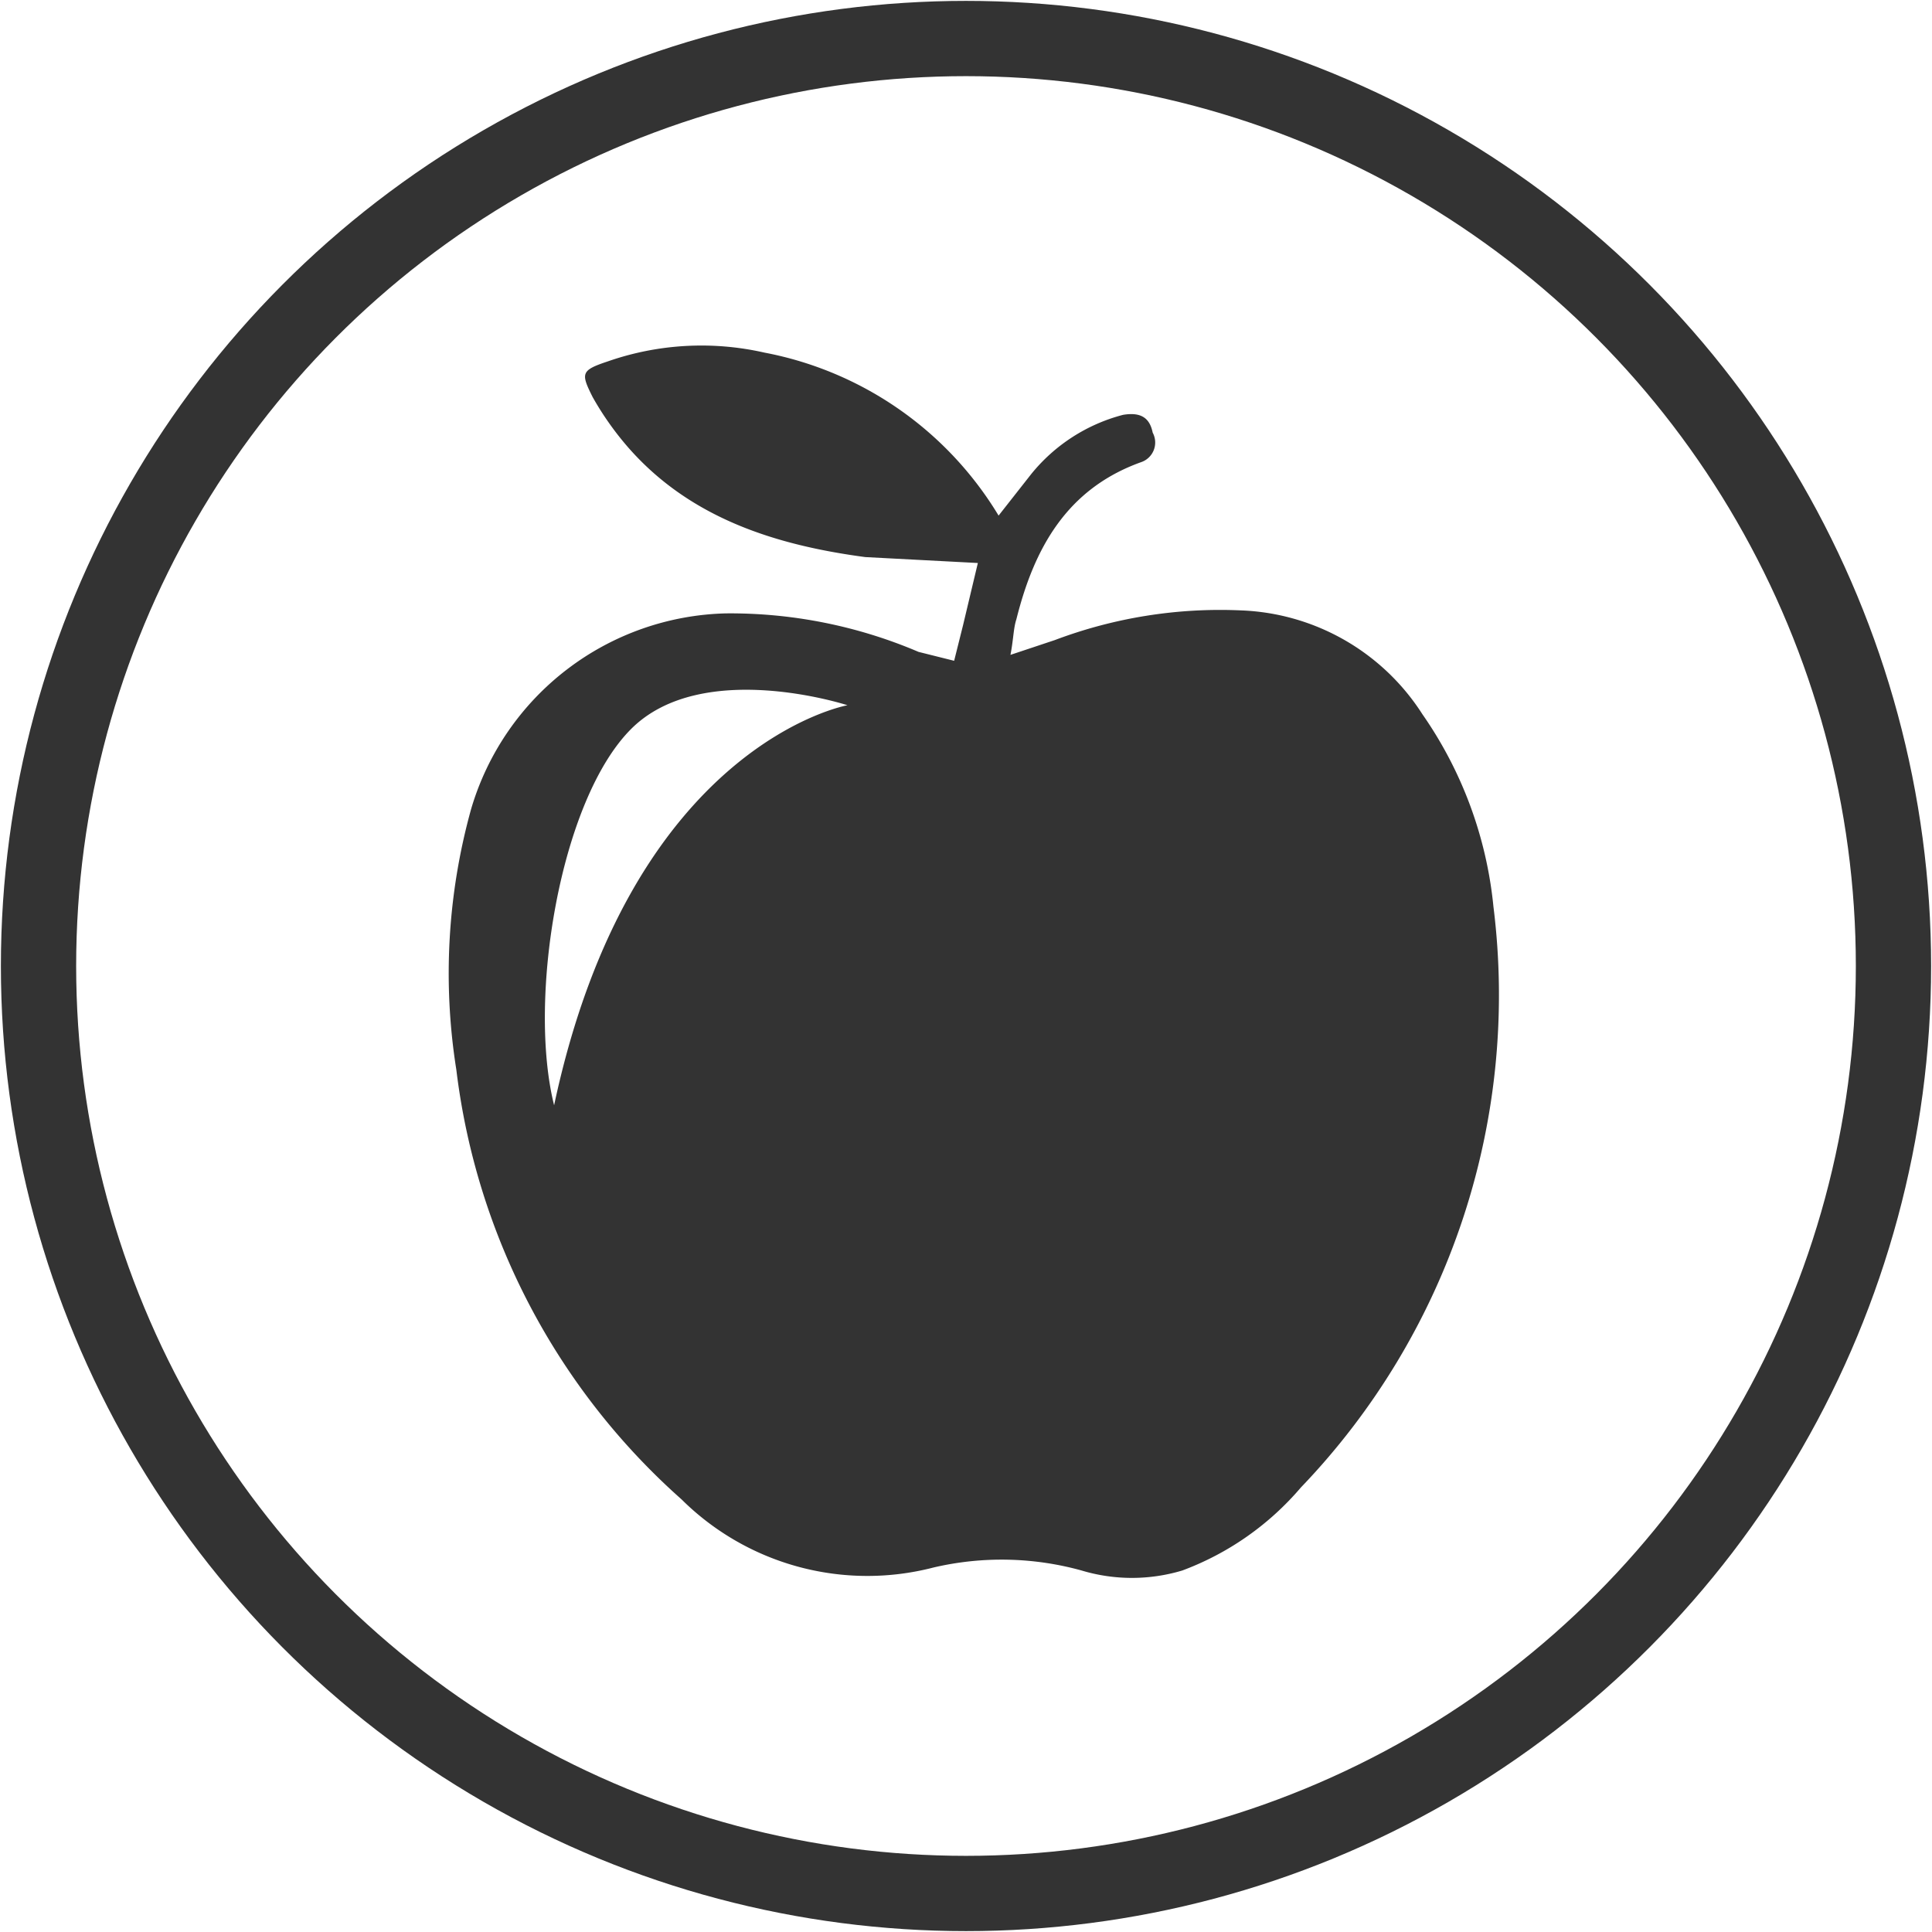
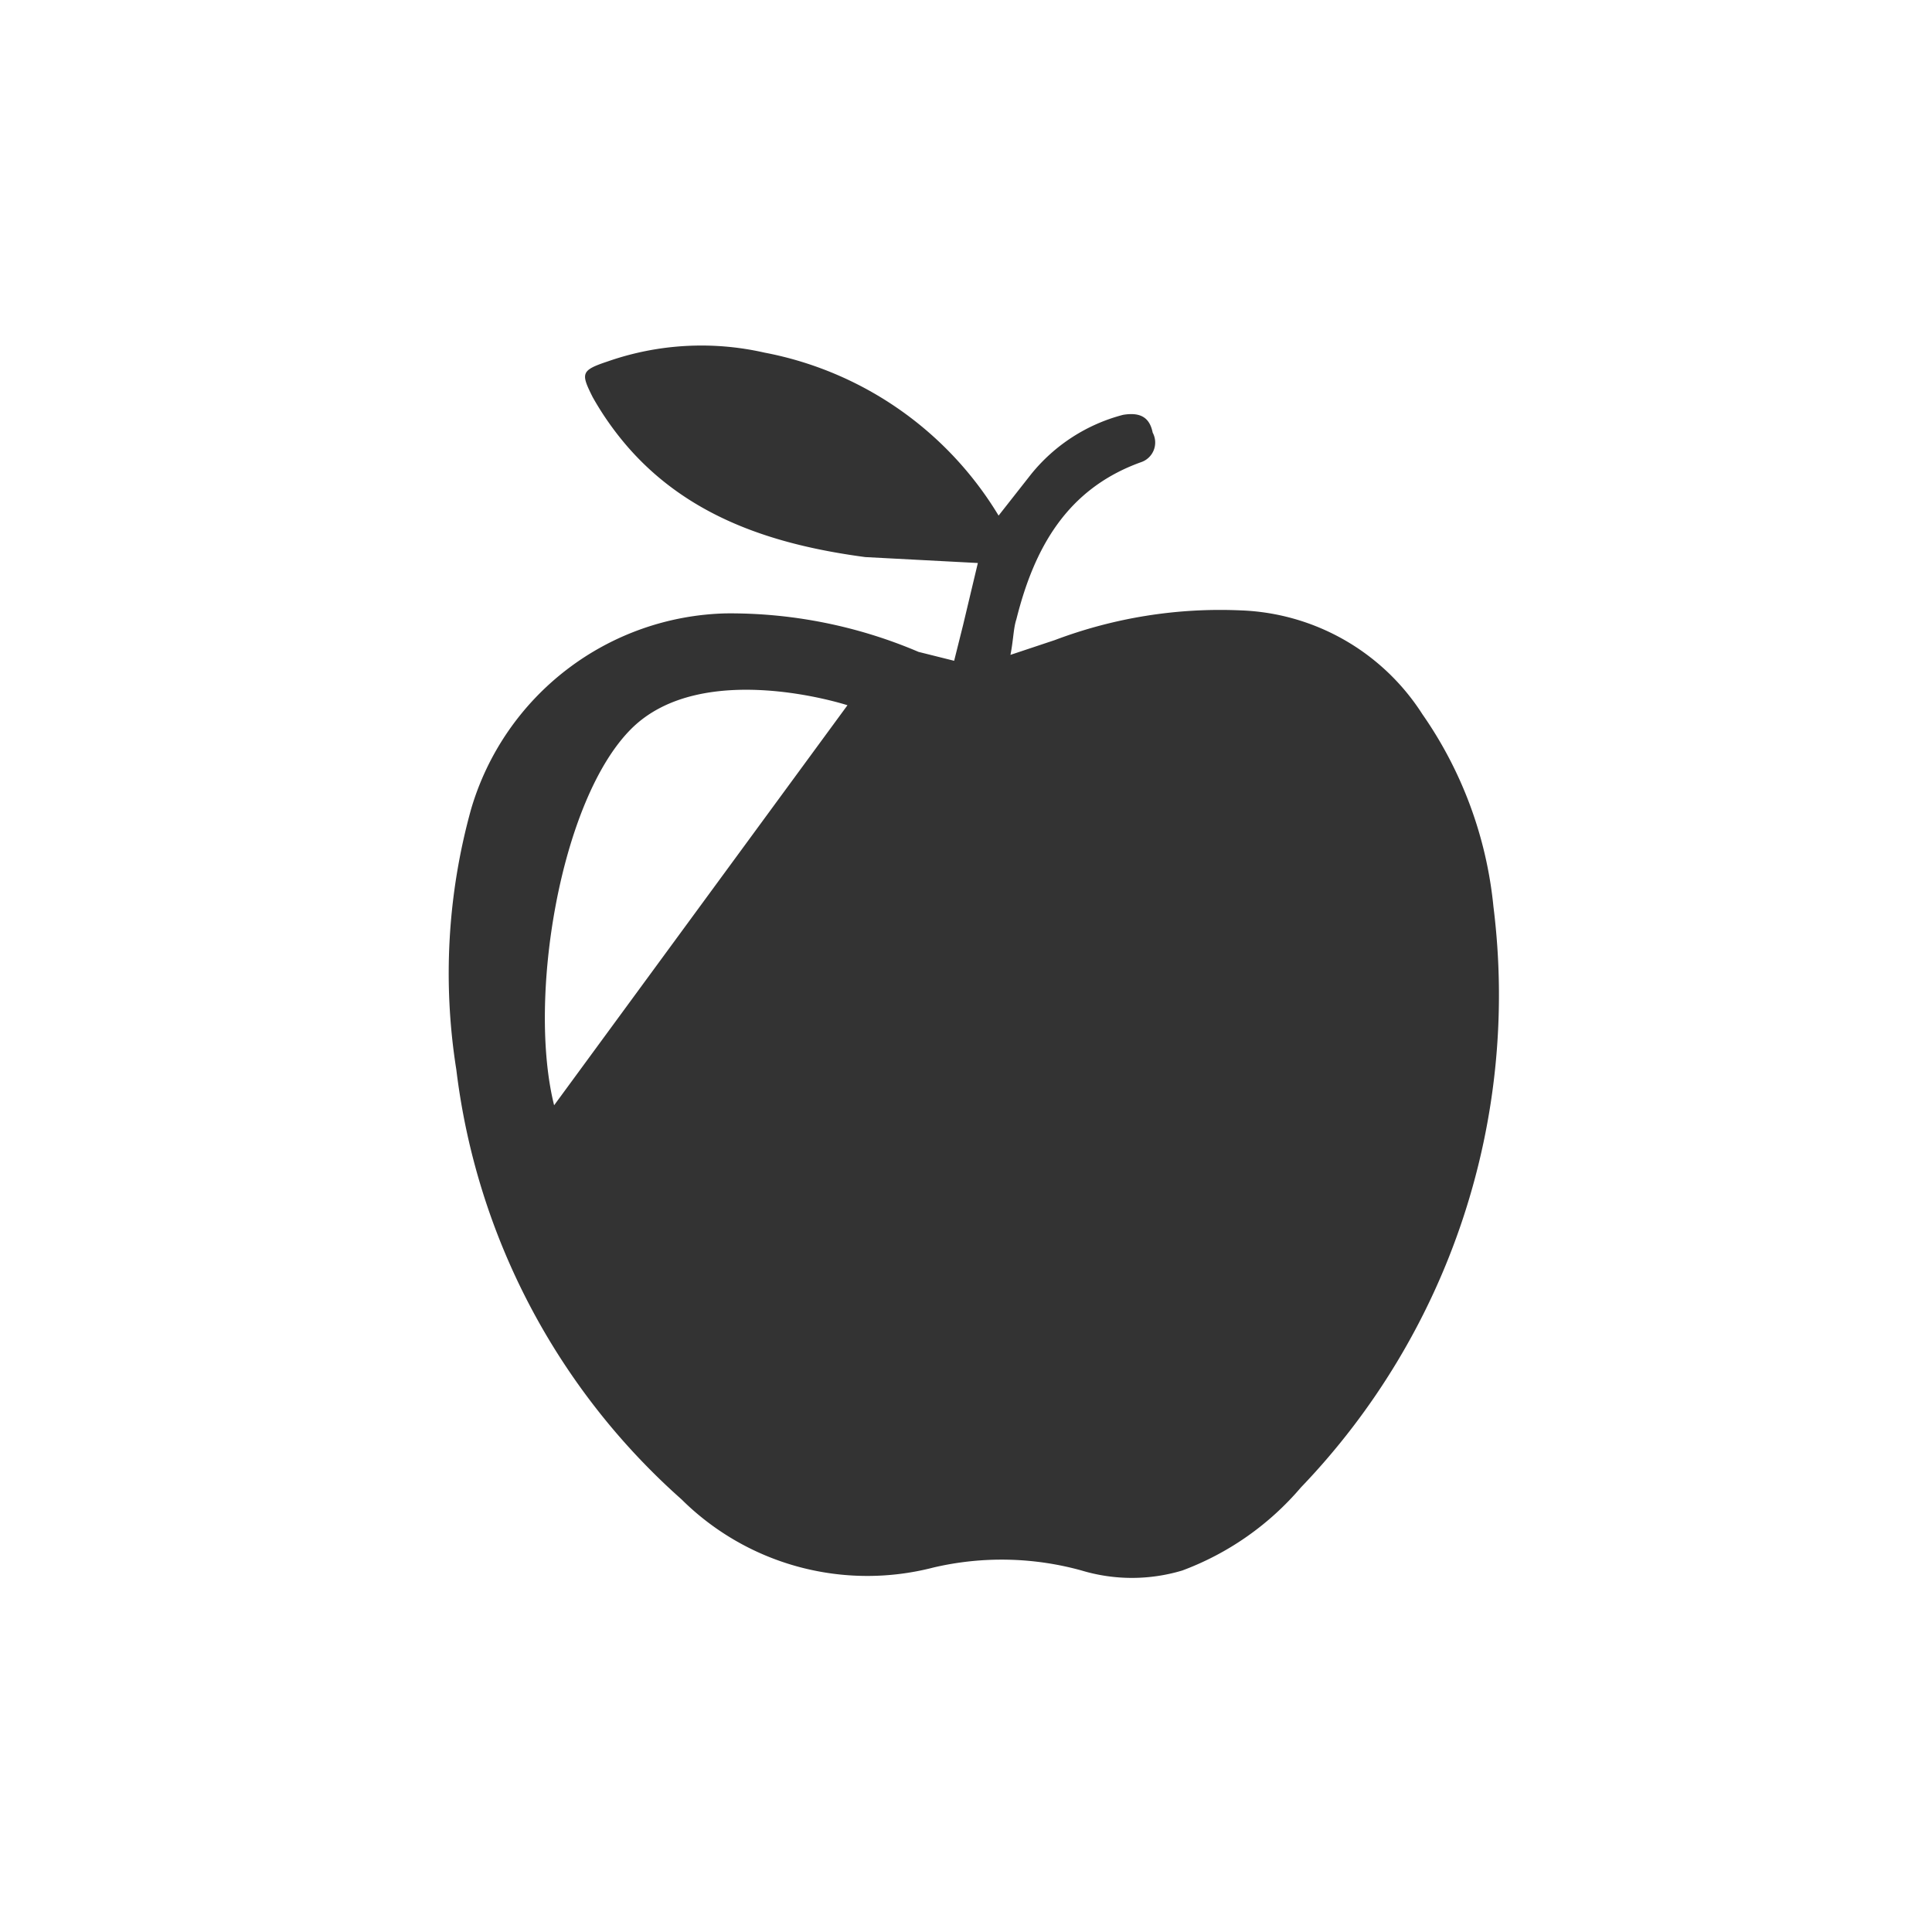
<svg xmlns="http://www.w3.org/2000/svg" viewBox="0 0 65.2 65.2">
  <title>produce</title>
-   <circle cx="32.6" cy="32.6" r="31.3" fill="none" stroke="#333" stroke-miterlimit="10" stroke-width="2.54" />
-   <path d="M52.9,33.4a13.7,13.7,0,0,0-2.4-6.5,7.6,7.6,0,0,0-6.1-3.5,15.8,15.8,0,0,0-6.3,1l-1.5.5c.1-.5.1-.9.2-1.2.6-2.4,1.7-4.4,4.2-5.3a.7.7,0,0,0,.4-1c-.1-.5-.4-.7-1-.6a5.9,5.9,0,0,0-3.1,2l-1.1,1.4a11.8,11.8,0,0,0-7.9-5.5A9.6,9.6,0,0,0,23,15c-.9.3-.9.4-.5,1.2a10.2,10.2,0,0,0,1.2,1.7c2.1,2.4,5,3.3,8,3.7l3.8.2-.5,2.1-.3,1.2-1.2-.3A16.2,16.2,0,0,0,27,23.5a9.2,9.2,0,0,0-8.6,6.6,20.7,20.7,0,0,0-.5,8.8,23.1,23.1,0,0,0,7.6,14.5,8.9,8.9,0,0,0,8.5,2.3,10.1,10.1,0,0,1,5,.1,5.9,5.9,0,0,0,3.4,0,9.7,9.7,0,0,0,4-2.8A24,24,0,0,0,52.9,33.4ZM21.2,40.1c-.9-3.6.2-10.3,2.6-12.7s7.3-.8,7.3-.8S23.8,27.9,21.2,40.1Z" transform="translate(-2.5 -2.8)" fill="#333" />
+   <path d="M52.9,33.4a13.7,13.7,0,0,0-2.4-6.5,7.6,7.6,0,0,0-6.1-3.5,15.8,15.8,0,0,0-6.3,1l-1.5.5c.1-.5.1-.9.2-1.2.6-2.4,1.7-4.4,4.2-5.3a.7.7,0,0,0,.4-1c-.1-.5-.4-.7-1-.6a5.9,5.9,0,0,0-3.1,2l-1.1,1.4a11.8,11.8,0,0,0-7.9-5.5A9.6,9.6,0,0,0,23,15c-.9.3-.9.4-.5,1.2a10.2,10.2,0,0,0,1.2,1.7c2.1,2.4,5,3.3,8,3.7l3.8.2-.5,2.1-.3,1.2-1.2-.3A16.2,16.2,0,0,0,27,23.5a9.2,9.2,0,0,0-8.6,6.6,20.7,20.7,0,0,0-.5,8.8,23.1,23.1,0,0,0,7.6,14.5,8.9,8.9,0,0,0,8.5,2.3,10.1,10.1,0,0,1,5,.1,5.9,5.9,0,0,0,3.4,0,9.7,9.7,0,0,0,4-2.8A24,24,0,0,0,52.9,33.4ZM21.2,40.1c-.9-3.6.2-10.3,2.6-12.7s7.3-.8,7.3-.8Z" transform="translate(-2.5 -2.8)" fill="#333" />
</svg>